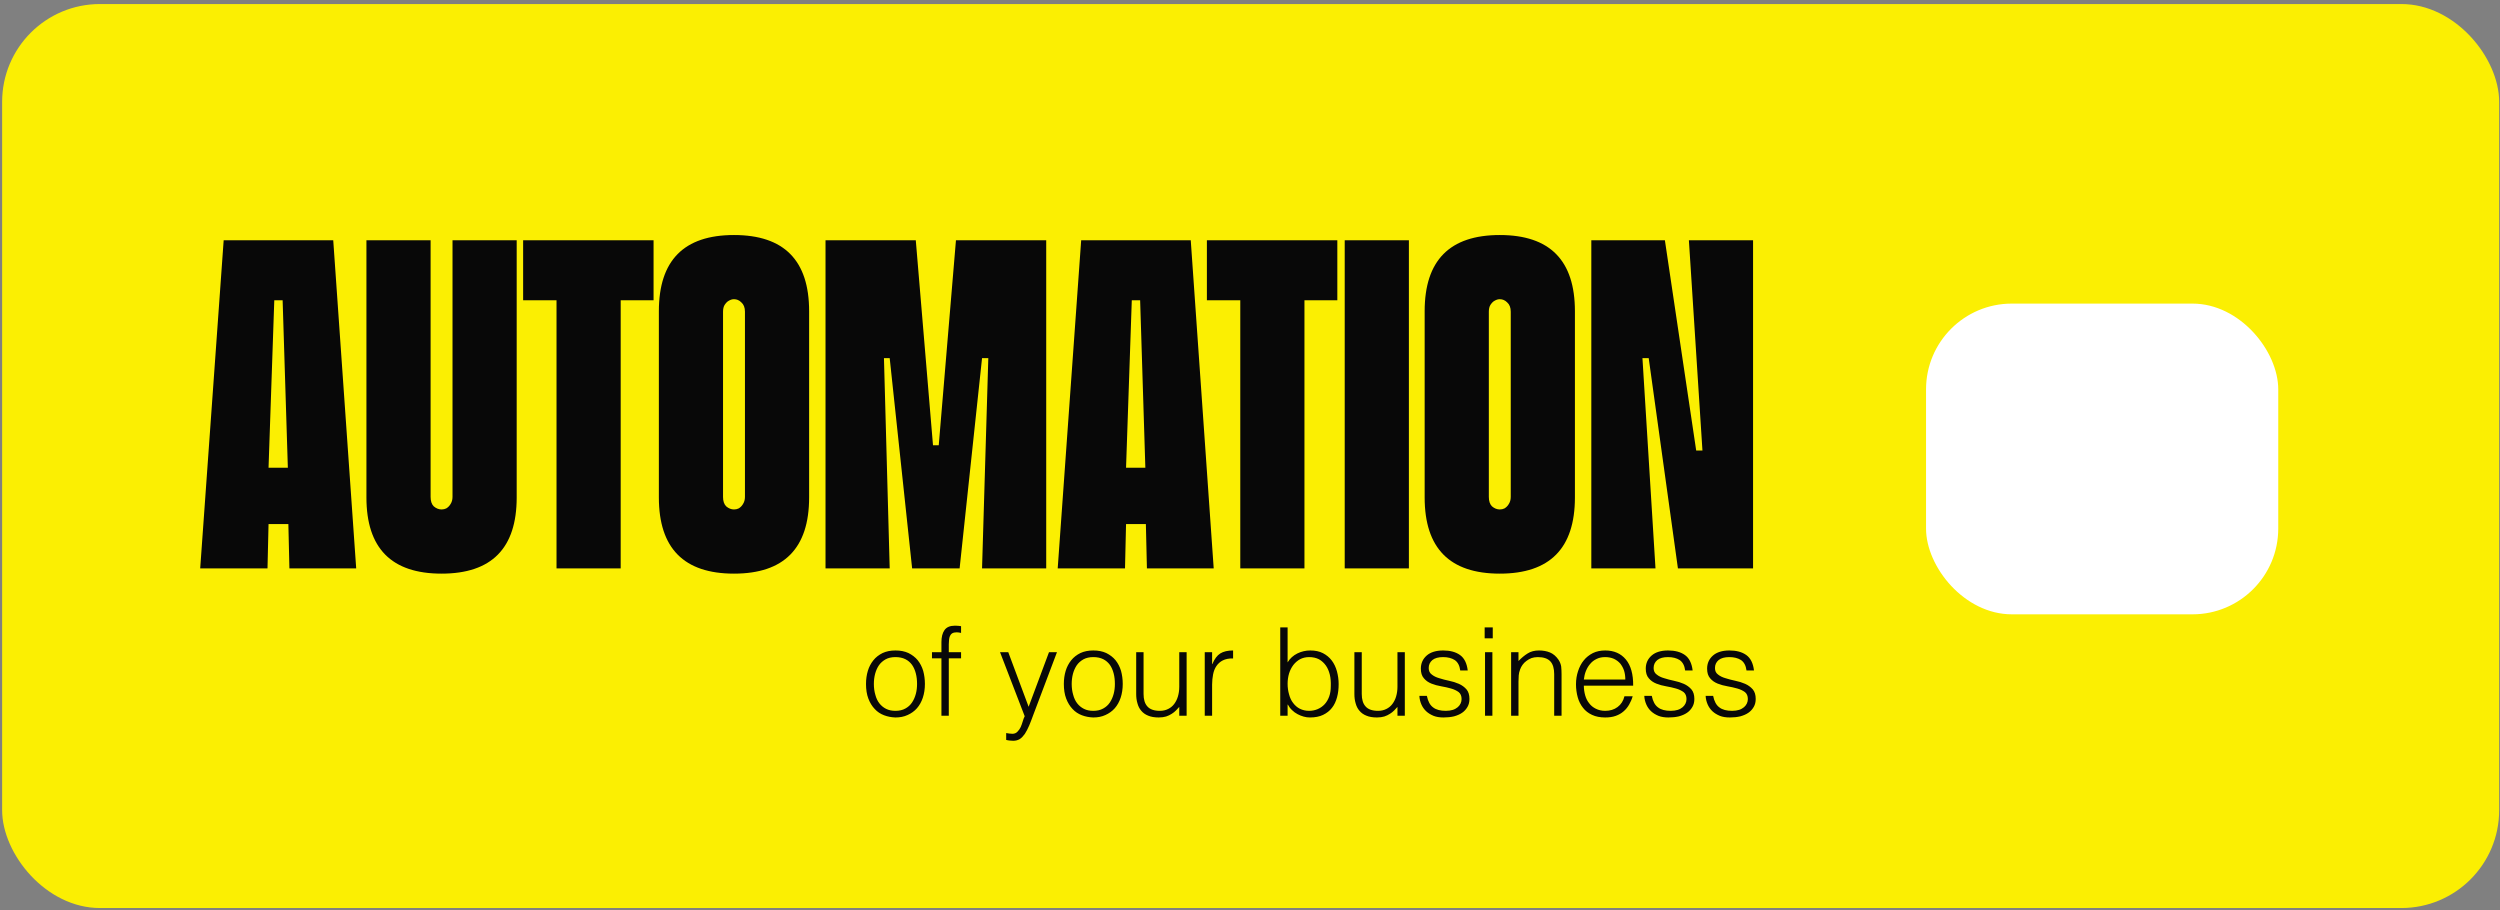
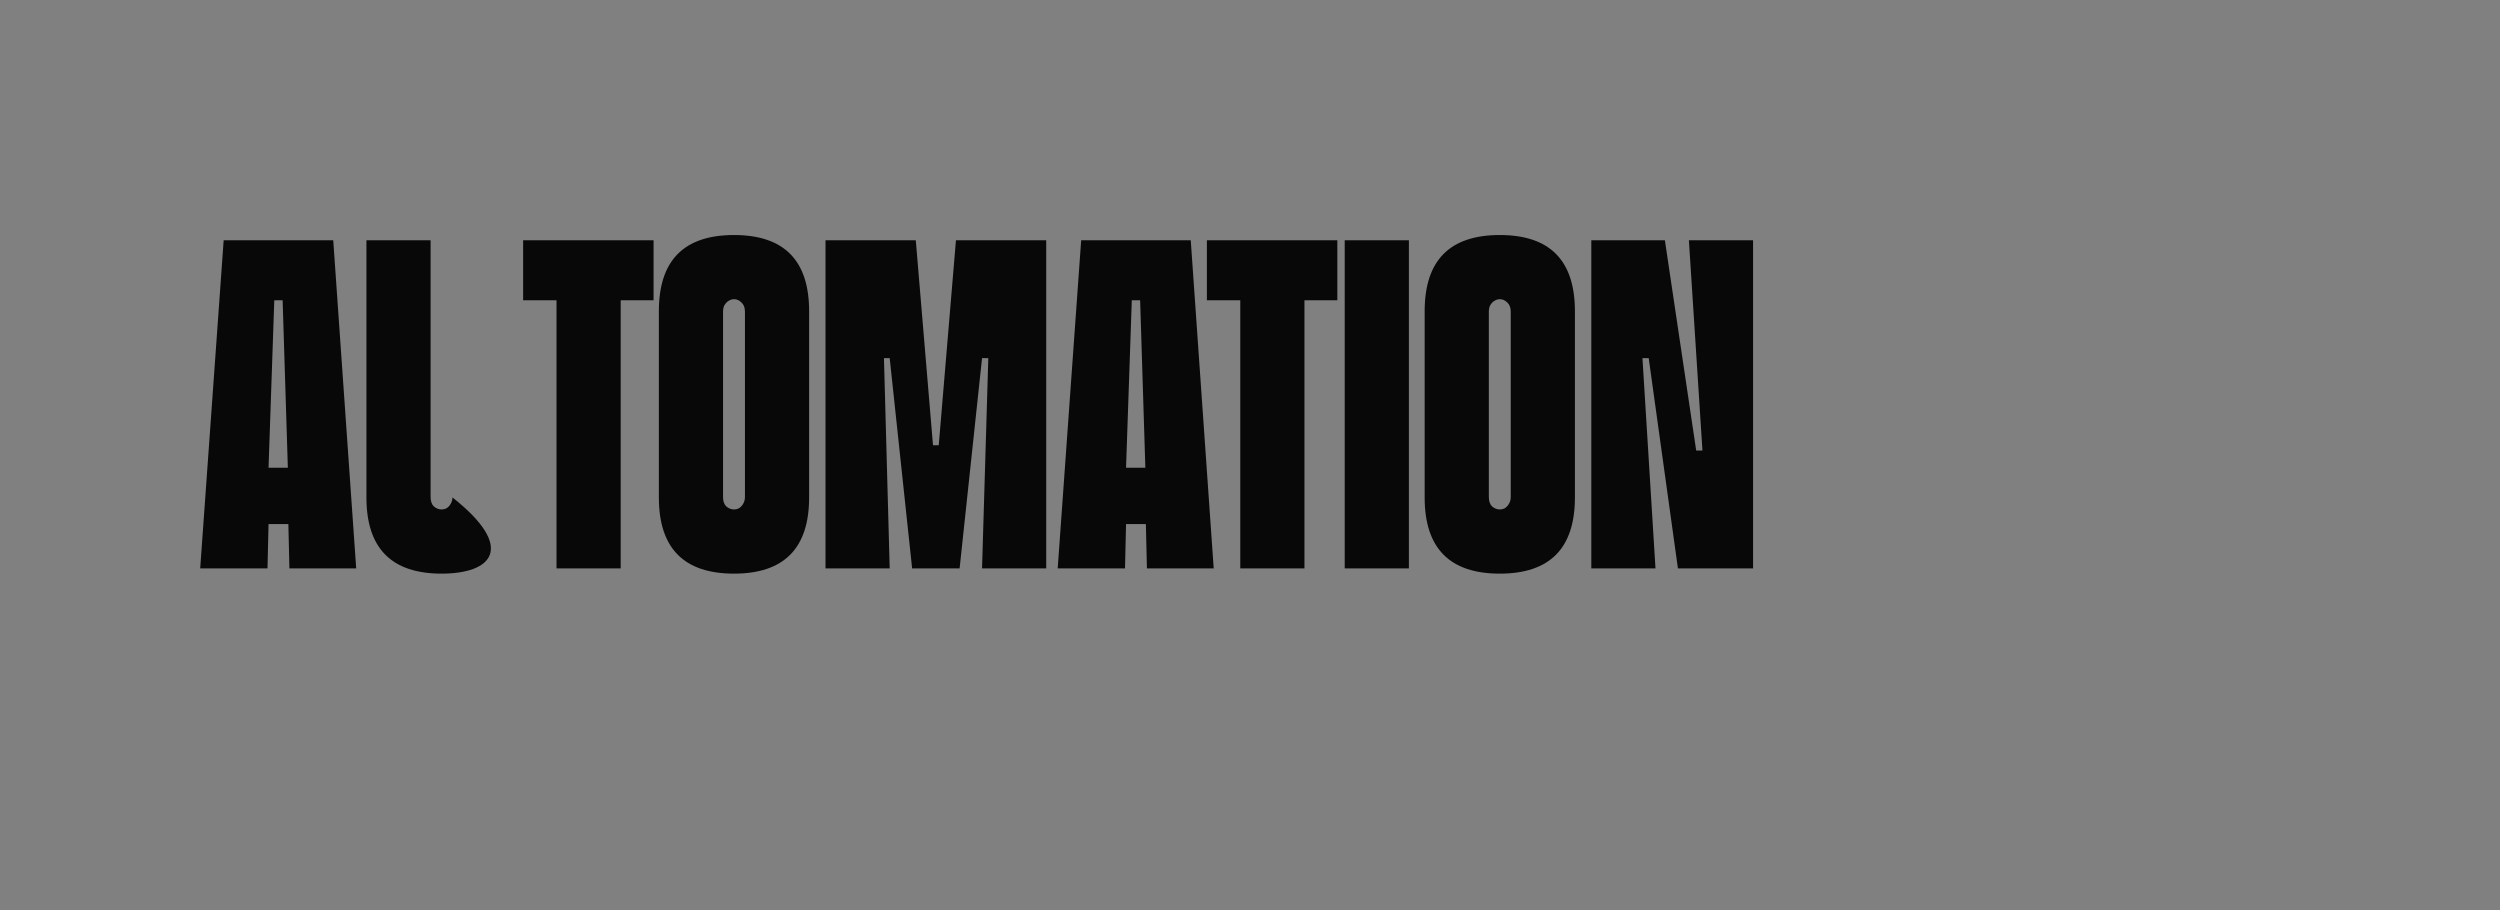
<svg xmlns="http://www.w3.org/2000/svg" width="489" height="178" viewBox="0 0 489 178" fill="none">
  <rect x="0" y="0" width="489" height="178" fill="#808080" stroke="none" />
-   <rect x="0.418" y="0.79" width="488.418" height="176.82" rx="19.132" fill="#FBEF02" />
-   <path d="M53.65 58.727L52.527 91.486H56.303L55.282 58.727H53.65ZM65.181 46.991L69.672 111.182H56.609L56.405 102.508H52.527L52.323 111.182H39.158L43.751 46.991H65.181ZM88.512 46.991H101.065V97.303C101.065 107.236 96.166 112.203 86.369 112.203C76.572 112.203 71.674 107.236 71.674 97.303V46.991H84.226V97.201C84.226 98.017 84.43 98.63 84.838 99.038C85.315 99.446 85.825 99.65 86.369 99.65C86.709 99.65 87.016 99.582 87.288 99.446C87.628 99.242 87.9 98.97 88.104 98.63C88.376 98.222 88.512 97.745 88.512 97.201V46.991ZM127.837 46.991V58.727H121.407V111.182H108.855V58.727H102.324V46.991H127.837ZM145.713 97.201V60.972C145.713 60.156 145.474 59.544 144.998 59.136C144.59 58.727 144.114 58.523 143.569 58.523C143.229 58.523 142.889 58.625 142.549 58.829C142.277 58.965 142.005 59.238 141.733 59.646C141.528 59.986 141.426 60.428 141.426 60.972V97.201C141.426 98.017 141.63 98.63 142.039 99.038C142.515 99.446 143.025 99.65 143.569 99.65C143.91 99.65 144.216 99.582 144.488 99.446C144.828 99.242 145.1 98.97 145.304 98.63C145.576 98.222 145.713 97.745 145.713 97.201ZM128.874 60.87C128.874 50.937 133.772 45.971 143.569 45.971C153.366 45.971 158.265 50.937 158.265 60.87V97.303C158.265 107.236 153.366 112.203 143.569 112.203C133.772 112.203 128.874 107.236 128.874 97.303V60.87ZM186.985 46.991H204.64V111.182H192.088L193.313 70.055H192.088L187.7 111.182H178.413L174.025 70.055H172.902L174.025 111.182H161.472V46.991H179.127L182.495 87.098H183.618L186.985 46.991ZM221.378 58.727L220.255 91.486H224.031L223.011 58.727H221.378ZM232.91 46.991L237.4 111.182H224.337L224.133 102.508H220.255L220.051 111.182H206.886L211.479 46.991H232.91ZM261.581 46.991V58.727H255.151V111.182H242.599V58.727H236.068V46.991H261.581ZM275.579 111.182H263.026V46.991H275.579V111.182ZM295.502 97.201V60.972C295.502 60.156 295.264 59.544 294.788 59.136C294.379 58.727 293.903 58.523 293.359 58.523C293.019 58.523 292.678 58.625 292.338 58.829C292.066 58.965 291.794 59.238 291.522 59.646C291.318 59.986 291.216 60.428 291.216 60.972V97.201C291.216 98.017 291.42 98.63 291.828 99.038C292.304 99.446 292.815 99.65 293.359 99.65C293.699 99.65 294.005 99.582 294.277 99.446C294.617 99.242 294.89 98.97 295.094 98.63C295.366 98.222 295.502 97.745 295.502 97.201ZM278.663 60.87C278.663 50.937 283.562 45.971 293.359 45.971C303.156 45.971 308.054 50.937 308.054 60.87V97.303C308.054 107.236 303.156 112.203 293.359 112.203C283.562 112.203 278.663 107.236 278.663 97.303V60.87ZM330.346 46.991H342.898V111.182H328.202L322.488 70.055H321.263L323.814 111.182H311.262V46.991H325.651L331.774 88.118H332.999L330.346 46.991Z" fill="#080808" />
-   <path d="M175.152 140.336C174.36 140.312 173.616 140.168 172.92 139.904C172.224 139.64 171.6 139.232 171.096 138.68C170.568 138.128 170.16 137.456 169.848 136.64C169.536 135.824 169.392 134.864 169.392 133.784C169.392 132.872 169.512 132.008 169.752 131.216C169.992 130.424 170.352 129.752 170.832 129.152C171.312 128.552 171.912 128.096 172.632 127.736C173.352 127.4 174.192 127.232 175.152 127.232C176.136 127.232 176.976 127.4 177.696 127.736C178.416 128.096 179.016 128.552 179.496 129.128C179.976 129.728 180.336 130.424 180.576 131.216C180.792 132.008 180.912 132.872 180.912 133.784C180.912 134.768 180.768 135.68 180.504 136.472C180.24 137.264 179.856 137.96 179.352 138.536C178.848 139.112 178.224 139.544 177.528 139.856C176.808 140.192 176.016 140.336 175.152 140.336ZM179.376 133.784C179.376 133.04 179.304 132.368 179.136 131.72C178.968 131.072 178.728 130.52 178.392 130.04C178.056 129.584 177.624 129.2 177.096 128.936C176.568 128.672 175.92 128.528 175.152 128.528C174.408 128.528 173.76 128.672 173.232 128.96C172.68 129.272 172.248 129.656 171.912 130.136C171.576 130.64 171.336 131.192 171.168 131.816C171 132.464 170.928 133.112 170.928 133.784C170.928 134.552 171.024 135.248 171.216 135.896C171.384 136.544 171.648 137.12 172.008 137.576C172.368 138.032 172.8 138.392 173.328 138.656C173.856 138.92 174.456 139.04 175.152 139.04C175.896 139.04 176.544 138.896 177.096 138.584C177.624 138.296 178.056 137.912 178.392 137.408C178.728 136.904 178.968 136.352 179.136 135.728C179.304 135.104 179.376 134.456 179.376 133.784ZM184.144 127.568V125.6C184.144 124.616 184.336 123.824 184.744 123.248C185.152 122.672 185.824 122.384 186.784 122.384C187 122.384 187.216 122.384 187.408 122.408L187.984 122.48V123.8C187.672 123.728 187.384 123.68 187.12 123.68C186.76 123.68 186.472 123.752 186.256 123.872C186.04 124.016 185.896 124.208 185.8 124.424C185.704 124.64 185.656 124.904 185.632 125.168C185.608 125.456 185.584 125.744 185.584 126.032V127.568H187.984V128.768H185.584V140H184.144V128.768H182.296V127.568H184.144ZM196.808 143.384C197 143.408 197.192 143.456 197.408 143.48C197.6 143.504 197.792 143.528 198.008 143.528C198.416 143.528 198.728 143.408 198.992 143.144C199.256 142.88 199.472 142.592 199.64 142.232C199.808 141.872 199.928 141.488 200.048 141.104C200.168 140.696 200.288 140.36 200.432 140.096L195.608 127.568H197.216L201.2 138.248L205.184 127.568H206.744L202.112 139.832C201.824 140.624 201.56 141.32 201.296 141.944C201.032 142.568 200.744 143.096 200.456 143.552C200.144 143.984 199.832 144.32 199.472 144.56C199.112 144.776 198.68 144.896 198.176 144.896C197.912 144.896 197.672 144.872 197.456 144.848C197.216 144.824 197 144.776 196.808 144.728V143.384ZM213.848 140.336C213.056 140.312 212.312 140.168 211.616 139.904C210.92 139.64 210.296 139.232 209.792 138.68C209.264 138.128 208.856 137.456 208.544 136.64C208.232 135.824 208.088 134.864 208.088 133.784C208.088 132.872 208.208 132.008 208.448 131.216C208.688 130.424 209.048 129.752 209.528 129.152C210.008 128.552 210.608 128.096 211.328 127.736C212.048 127.4 212.888 127.232 213.848 127.232C214.832 127.232 215.672 127.4 216.392 127.736C217.112 128.096 217.712 128.552 218.192 129.128C218.672 129.728 219.032 130.424 219.272 131.216C219.488 132.008 219.608 132.872 219.608 133.784C219.608 134.768 219.464 135.68 219.2 136.472C218.936 137.264 218.552 137.96 218.048 138.536C217.544 139.112 216.92 139.544 216.224 139.856C215.504 140.192 214.712 140.336 213.848 140.336ZM218.072 133.784C218.072 133.04 218 132.368 217.832 131.72C217.664 131.072 217.424 130.52 217.088 130.04C216.752 129.584 216.32 129.2 215.792 128.936C215.264 128.672 214.616 128.528 213.848 128.528C213.104 128.528 212.456 128.672 211.928 128.96C211.376 129.272 210.944 129.656 210.608 130.136C210.272 130.64 210.032 131.192 209.864 131.816C209.696 132.464 209.624 133.112 209.624 133.784C209.624 134.552 209.72 135.248 209.912 135.896C210.08 136.544 210.344 137.12 210.704 137.576C211.064 138.032 211.496 138.392 212.024 138.656C212.552 138.92 213.152 139.04 213.848 139.04C214.592 139.04 215.24 138.896 215.792 138.584C216.32 138.296 216.752 137.912 217.088 137.408C217.424 136.904 217.664 136.352 217.832 135.728C218 135.104 218.072 134.456 218.072 133.784ZM232.104 140H230.664V138.272C230.472 138.488 230.256 138.728 230.016 138.968C229.776 139.208 229.512 139.424 229.2 139.616C228.888 139.832 228.504 140 228.096 140.144C227.688 140.264 227.208 140.336 226.656 140.336C225.816 140.336 225.12 140.216 224.568 139.976C224.016 139.76 223.56 139.424 223.224 139.016C222.864 138.608 222.624 138.104 222.48 137.552C222.312 137 222.24 136.4 222.24 135.752V127.568H223.68V135.728C223.68 136.808 223.92 137.624 224.424 138.176C224.928 138.752 225.744 139.04 226.872 139.04C227.472 139.04 228 138.92 228.48 138.68C228.936 138.464 229.344 138.128 229.656 137.72C229.968 137.312 230.232 136.808 230.4 136.232C230.568 135.656 230.664 135.032 230.664 134.336V127.568H232.104V140ZM235.648 127.568H237.088V129.896H237.136C237.544 128.912 238.048 128.216 238.696 127.808C239.32 127.424 240.16 127.232 241.192 127.232V128.792C240.376 128.768 239.704 128.912 239.176 129.176C238.648 129.44 238.24 129.824 237.928 130.28C237.616 130.736 237.4 131.288 237.28 131.912C237.16 132.56 237.088 133.208 237.088 133.904V140H235.648V127.568ZM250.416 122.72H251.856V129.56C252.312 128.792 252.96 128.216 253.776 127.808C254.568 127.424 255.408 127.232 256.296 127.232C257.232 127.232 258.072 127.4 258.768 127.76C259.464 128.12 260.04 128.6 260.496 129.2C260.952 129.8 261.288 130.52 261.504 131.312C261.72 132.104 261.84 132.944 261.84 133.808C261.84 134.72 261.744 135.584 261.528 136.376C261.312 137.168 261 137.864 260.544 138.44C260.088 139.04 259.488 139.496 258.792 139.832C258.096 140.168 257.232 140.336 256.224 140.336C255.816 140.336 255.408 140.288 255 140.168C254.592 140.048 254.184 139.904 253.8 139.688C253.392 139.472 253.032 139.208 252.72 138.896C252.384 138.584 252.12 138.224 251.904 137.816H251.856V140H250.416V122.72ZM251.856 133.736C251.856 134.48 251.952 135.176 252.144 135.824C252.312 136.472 252.576 137.048 252.936 137.504C253.296 137.984 253.728 138.368 254.256 138.632C254.784 138.896 255.384 139.04 256.056 139.04C256.656 139.04 257.232 138.92 257.736 138.704C258.24 138.488 258.696 138.176 259.08 137.768C259.464 137.36 259.776 136.832 259.992 136.232C260.208 135.632 260.304 134.96 260.304 134.168C260.328 133.376 260.28 132.656 260.112 131.96C259.944 131.288 259.704 130.688 259.344 130.184C258.984 129.68 258.552 129.272 258 128.96C257.448 128.672 256.8 128.528 256.056 128.528C255.408 128.528 254.808 128.672 254.304 128.936C253.776 129.224 253.344 129.608 252.984 130.064C252.624 130.544 252.336 131.096 252.144 131.72C251.952 132.368 251.856 133.04 251.856 133.736ZM274.783 140H273.343V138.272C273.151 138.488 272.935 138.728 272.695 138.968C272.455 139.208 272.191 139.424 271.879 139.616C271.567 139.832 271.183 140 270.775 140.144C270.367 140.264 269.887 140.336 269.335 140.336C268.495 140.336 267.799 140.216 267.247 139.976C266.695 139.76 266.239 139.424 265.903 139.016C265.543 138.608 265.303 138.104 265.159 137.552C264.991 137 264.919 136.4 264.919 135.752V127.568H266.359V135.728C266.359 136.808 266.599 137.624 267.103 138.176C267.607 138.752 268.423 139.04 269.551 139.04C270.151 139.04 270.679 138.92 271.159 138.68C271.615 138.464 272.023 138.128 272.335 137.72C272.647 137.312 272.911 136.808 273.079 136.232C273.247 135.656 273.343 135.032 273.343 134.336V127.568H274.783V140ZM279.095 136.112C279.311 137.192 279.719 137.936 280.319 138.368C280.895 138.824 281.735 139.04 282.815 139.04C283.343 139.04 283.799 138.968 284.183 138.848C284.567 138.728 284.879 138.536 285.143 138.32C285.383 138.104 285.575 137.864 285.695 137.6C285.815 137.336 285.887 137.048 285.887 136.736C285.887 136.136 285.695 135.68 285.311 135.368C284.903 135.08 284.423 134.84 283.823 134.672C283.223 134.504 282.599 134.36 281.903 134.24C281.207 134.12 280.583 133.952 279.983 133.712C279.383 133.472 278.903 133.136 278.519 132.68C278.111 132.224 277.919 131.6 277.919 130.784C277.919 129.752 278.303 128.888 279.071 128.216C279.815 127.568 280.895 127.232 282.287 127.232C283.631 127.232 284.735 127.52 285.575 128.12C286.415 128.72 286.919 129.728 287.087 131.144H285.623C285.503 130.184 285.143 129.512 284.543 129.104C283.943 128.72 283.175 128.528 282.263 128.528C281.351 128.528 280.655 128.72 280.175 129.104C279.695 129.512 279.455 130.016 279.455 130.664C279.455 131.216 279.647 131.648 280.055 131.936C280.439 132.248 280.919 132.488 281.519 132.656C282.119 132.848 282.743 133.016 283.439 133.16C284.135 133.304 284.759 133.496 285.359 133.76C285.959 134.024 286.439 134.384 286.847 134.84C287.231 135.296 287.423 135.92 287.423 136.712C287.423 137.312 287.303 137.816 287.039 138.272C286.775 138.728 286.439 139.112 285.983 139.424C285.527 139.736 284.999 139.952 284.399 140.12C283.775 140.264 283.103 140.336 282.359 140.336C281.615 140.336 280.967 140.24 280.415 140.024C279.839 139.784 279.359 139.496 278.951 139.112C278.543 138.728 278.231 138.272 278.015 137.768C277.799 137.264 277.655 136.712 277.631 136.112H279.095ZM291.983 122.72V124.856H290.399V122.72H291.983ZM291.911 127.568V140H290.471V127.568H291.911ZM295.576 127.568H297.016V129.296C297.592 128.696 298.192 128.192 298.816 127.808C299.416 127.424 300.16 127.232 301.024 127.232C301.792 127.232 302.512 127.352 303.16 127.616C303.808 127.88 304.36 128.36 304.816 129.008C305.128 129.464 305.296 129.92 305.368 130.376C305.416 130.856 305.44 131.36 305.44 131.864V140H304V131.888C304 130.76 303.76 129.92 303.256 129.368C302.752 128.816 301.936 128.528 300.784 128.528C300.328 128.528 299.92 128.6 299.56 128.72C299.2 128.864 298.864 129.056 298.576 129.272C298.264 129.488 298.024 129.752 297.808 130.04C297.592 130.328 297.448 130.64 297.328 130.952C297.184 131.36 297.088 131.744 297.064 132.104C297.04 132.464 297.016 132.872 297.016 133.304V140H295.576V127.568ZM309.8 134.12C309.8 134.792 309.896 135.416 310.064 136.016C310.232 136.616 310.496 137.144 310.856 137.576C311.192 138.032 311.624 138.368 312.152 138.632C312.68 138.896 313.28 139.04 313.976 139.04C314.912 139.04 315.728 138.8 316.4 138.296C317.072 137.792 317.528 137.096 317.744 136.184H319.352C319.184 136.784 318.944 137.312 318.656 137.816C318.368 138.32 318.008 138.776 317.576 139.136C317.144 139.52 316.64 139.808 316.04 140.024C315.44 140.24 314.768 140.336 313.976 140.336C312.992 140.336 312.128 140.168 311.408 139.832C310.688 139.496 310.088 139.04 309.632 138.44C309.176 137.864 308.816 137.168 308.6 136.376C308.384 135.584 308.264 134.744 308.264 133.832C308.264 132.92 308.408 132.056 308.672 131.264C308.936 130.472 309.296 129.752 309.8 129.152C310.28 128.552 310.88 128.096 311.576 127.736C312.272 127.4 313.088 127.232 313.976 127.232C315.68 127.232 317.024 127.808 318.008 128.984C318.992 130.16 319.472 131.888 319.448 134.12H309.8ZM317.912 132.92C317.912 132.32 317.84 131.744 317.672 131.192C317.504 130.664 317.24 130.208 316.928 129.8C316.592 129.416 316.184 129.104 315.68 128.864C315.176 128.648 314.624 128.528 313.976 128.528C313.328 128.528 312.776 128.648 312.296 128.888C311.792 129.128 311.384 129.44 311.048 129.848C310.688 130.256 310.424 130.712 310.208 131.24C309.992 131.768 309.872 132.32 309.8 132.92H317.912ZM323.088 136.112C323.304 137.192 323.712 137.936 324.312 138.368C324.888 138.824 325.728 139.04 326.808 139.04C327.336 139.04 327.792 138.968 328.176 138.848C328.56 138.728 328.872 138.536 329.136 138.32C329.376 138.104 329.568 137.864 329.688 137.6C329.808 137.336 329.88 137.048 329.88 136.736C329.88 136.136 329.688 135.68 329.304 135.368C328.896 135.08 328.416 134.84 327.816 134.672C327.216 134.504 326.592 134.36 325.896 134.24C325.2 134.12 324.576 133.952 323.976 133.712C323.376 133.472 322.896 133.136 322.512 132.68C322.104 132.224 321.912 131.6 321.912 130.784C321.912 129.752 322.296 128.888 323.064 128.216C323.808 127.568 324.888 127.232 326.28 127.232C327.624 127.232 328.728 127.52 329.568 128.12C330.408 128.72 330.912 129.728 331.08 131.144H329.616C329.496 130.184 329.136 129.512 328.536 129.104C327.936 128.72 327.168 128.528 326.256 128.528C325.344 128.528 324.648 128.72 324.168 129.104C323.688 129.512 323.448 130.016 323.448 130.664C323.448 131.216 323.64 131.648 324.048 131.936C324.432 132.248 324.912 132.488 325.512 132.656C326.112 132.848 326.736 133.016 327.432 133.16C328.128 133.304 328.752 133.496 329.352 133.76C329.952 134.024 330.432 134.384 330.84 134.84C331.224 135.296 331.416 135.92 331.416 136.712C331.416 137.312 331.296 137.816 331.032 138.272C330.768 138.728 330.432 139.112 329.976 139.424C329.52 139.736 328.992 139.952 328.392 140.12C327.768 140.264 327.096 140.336 326.352 140.336C325.608 140.336 324.96 140.24 324.408 140.024C323.832 139.784 323.352 139.496 322.944 139.112C322.536 138.728 322.224 138.272 322.008 137.768C321.792 137.264 321.648 136.712 321.624 136.112H323.088ZM335.088 136.112C335.304 137.192 335.712 137.936 336.312 138.368C336.888 138.824 337.728 139.04 338.808 139.04C339.336 139.04 339.792 138.968 340.176 138.848C340.56 138.728 340.872 138.536 341.136 138.32C341.376 138.104 341.568 137.864 341.688 137.6C341.808 137.336 341.88 137.048 341.88 136.736C341.88 136.136 341.688 135.68 341.304 135.368C340.896 135.08 340.416 134.84 339.816 134.672C339.216 134.504 338.592 134.36 337.896 134.24C337.2 134.12 336.576 133.952 335.976 133.712C335.376 133.472 334.896 133.136 334.512 132.68C334.104 132.224 333.912 131.6 333.912 130.784C333.912 129.752 334.296 128.888 335.064 128.216C335.808 127.568 336.888 127.232 338.28 127.232C339.624 127.232 340.728 127.52 341.568 128.12C342.408 128.72 342.912 129.728 343.08 131.144H341.616C341.496 130.184 341.136 129.512 340.536 129.104C339.936 128.72 339.168 128.528 338.256 128.528C337.344 128.528 336.648 128.72 336.168 129.104C335.688 129.512 335.448 130.016 335.448 130.664C335.448 131.216 335.64 131.648 336.048 131.936C336.432 132.248 336.912 132.488 337.512 132.656C338.112 132.848 338.736 133.016 339.432 133.16C340.128 133.304 340.752 133.496 341.352 133.76C341.952 134.024 342.432 134.384 342.84 134.84C343.224 135.296 343.416 135.92 343.416 136.712C343.416 137.312 343.296 137.816 343.032 138.272C342.768 138.728 342.432 139.112 341.976 139.424C341.52 139.736 340.992 139.952 340.392 140.12C339.768 140.264 339.096 140.336 338.352 140.336C337.608 140.336 336.96 140.24 336.408 140.024C335.832 139.784 335.352 139.496 334.944 139.112C334.536 138.728 334.224 138.272 334.008 137.768C333.792 137.264 333.648 136.712 333.624 136.112H335.088Z" fill="#080808" />
-   <rect x="376.734" y="59.383" width="68.891" height="60.779" rx="16.777" fill="white" />
+   <path d="M53.65 58.727L52.527 91.486H56.303L55.282 58.727H53.65ZM65.181 46.991L69.672 111.182H56.609L56.405 102.508H52.527L52.323 111.182H39.158L43.751 46.991H65.181ZM88.512 46.991V97.303C101.065 107.236 96.166 112.203 86.369 112.203C76.572 112.203 71.674 107.236 71.674 97.303V46.991H84.226V97.201C84.226 98.017 84.43 98.63 84.838 99.038C85.315 99.446 85.825 99.65 86.369 99.65C86.709 99.65 87.016 99.582 87.288 99.446C87.628 99.242 87.9 98.97 88.104 98.63C88.376 98.222 88.512 97.745 88.512 97.201V46.991ZM127.837 46.991V58.727H121.407V111.182H108.855V58.727H102.324V46.991H127.837ZM145.713 97.201V60.972C145.713 60.156 145.474 59.544 144.998 59.136C144.59 58.727 144.114 58.523 143.569 58.523C143.229 58.523 142.889 58.625 142.549 58.829C142.277 58.965 142.005 59.238 141.733 59.646C141.528 59.986 141.426 60.428 141.426 60.972V97.201C141.426 98.017 141.63 98.63 142.039 99.038C142.515 99.446 143.025 99.65 143.569 99.65C143.91 99.65 144.216 99.582 144.488 99.446C144.828 99.242 145.1 98.97 145.304 98.63C145.576 98.222 145.713 97.745 145.713 97.201ZM128.874 60.87C128.874 50.937 133.772 45.971 143.569 45.971C153.366 45.971 158.265 50.937 158.265 60.87V97.303C158.265 107.236 153.366 112.203 143.569 112.203C133.772 112.203 128.874 107.236 128.874 97.303V60.87ZM186.985 46.991H204.64V111.182H192.088L193.313 70.055H192.088L187.7 111.182H178.413L174.025 70.055H172.902L174.025 111.182H161.472V46.991H179.127L182.495 87.098H183.618L186.985 46.991ZM221.378 58.727L220.255 91.486H224.031L223.011 58.727H221.378ZM232.91 46.991L237.4 111.182H224.337L224.133 102.508H220.255L220.051 111.182H206.886L211.479 46.991H232.91ZM261.581 46.991V58.727H255.151V111.182H242.599V58.727H236.068V46.991H261.581ZM275.579 111.182H263.026V46.991H275.579V111.182ZM295.502 97.201V60.972C295.502 60.156 295.264 59.544 294.788 59.136C294.379 58.727 293.903 58.523 293.359 58.523C293.019 58.523 292.678 58.625 292.338 58.829C292.066 58.965 291.794 59.238 291.522 59.646C291.318 59.986 291.216 60.428 291.216 60.972V97.201C291.216 98.017 291.42 98.63 291.828 99.038C292.304 99.446 292.815 99.65 293.359 99.65C293.699 99.65 294.005 99.582 294.277 99.446C294.617 99.242 294.89 98.97 295.094 98.63C295.366 98.222 295.502 97.745 295.502 97.201ZM278.663 60.87C278.663 50.937 283.562 45.971 293.359 45.971C303.156 45.971 308.054 50.937 308.054 60.87V97.303C308.054 107.236 303.156 112.203 293.359 112.203C283.562 112.203 278.663 107.236 278.663 97.303V60.87ZM330.346 46.991H342.898V111.182H328.202L322.488 70.055H321.263L323.814 111.182H311.262V46.991H325.651L331.774 88.118H332.999L330.346 46.991Z" fill="#080808" />
</svg>